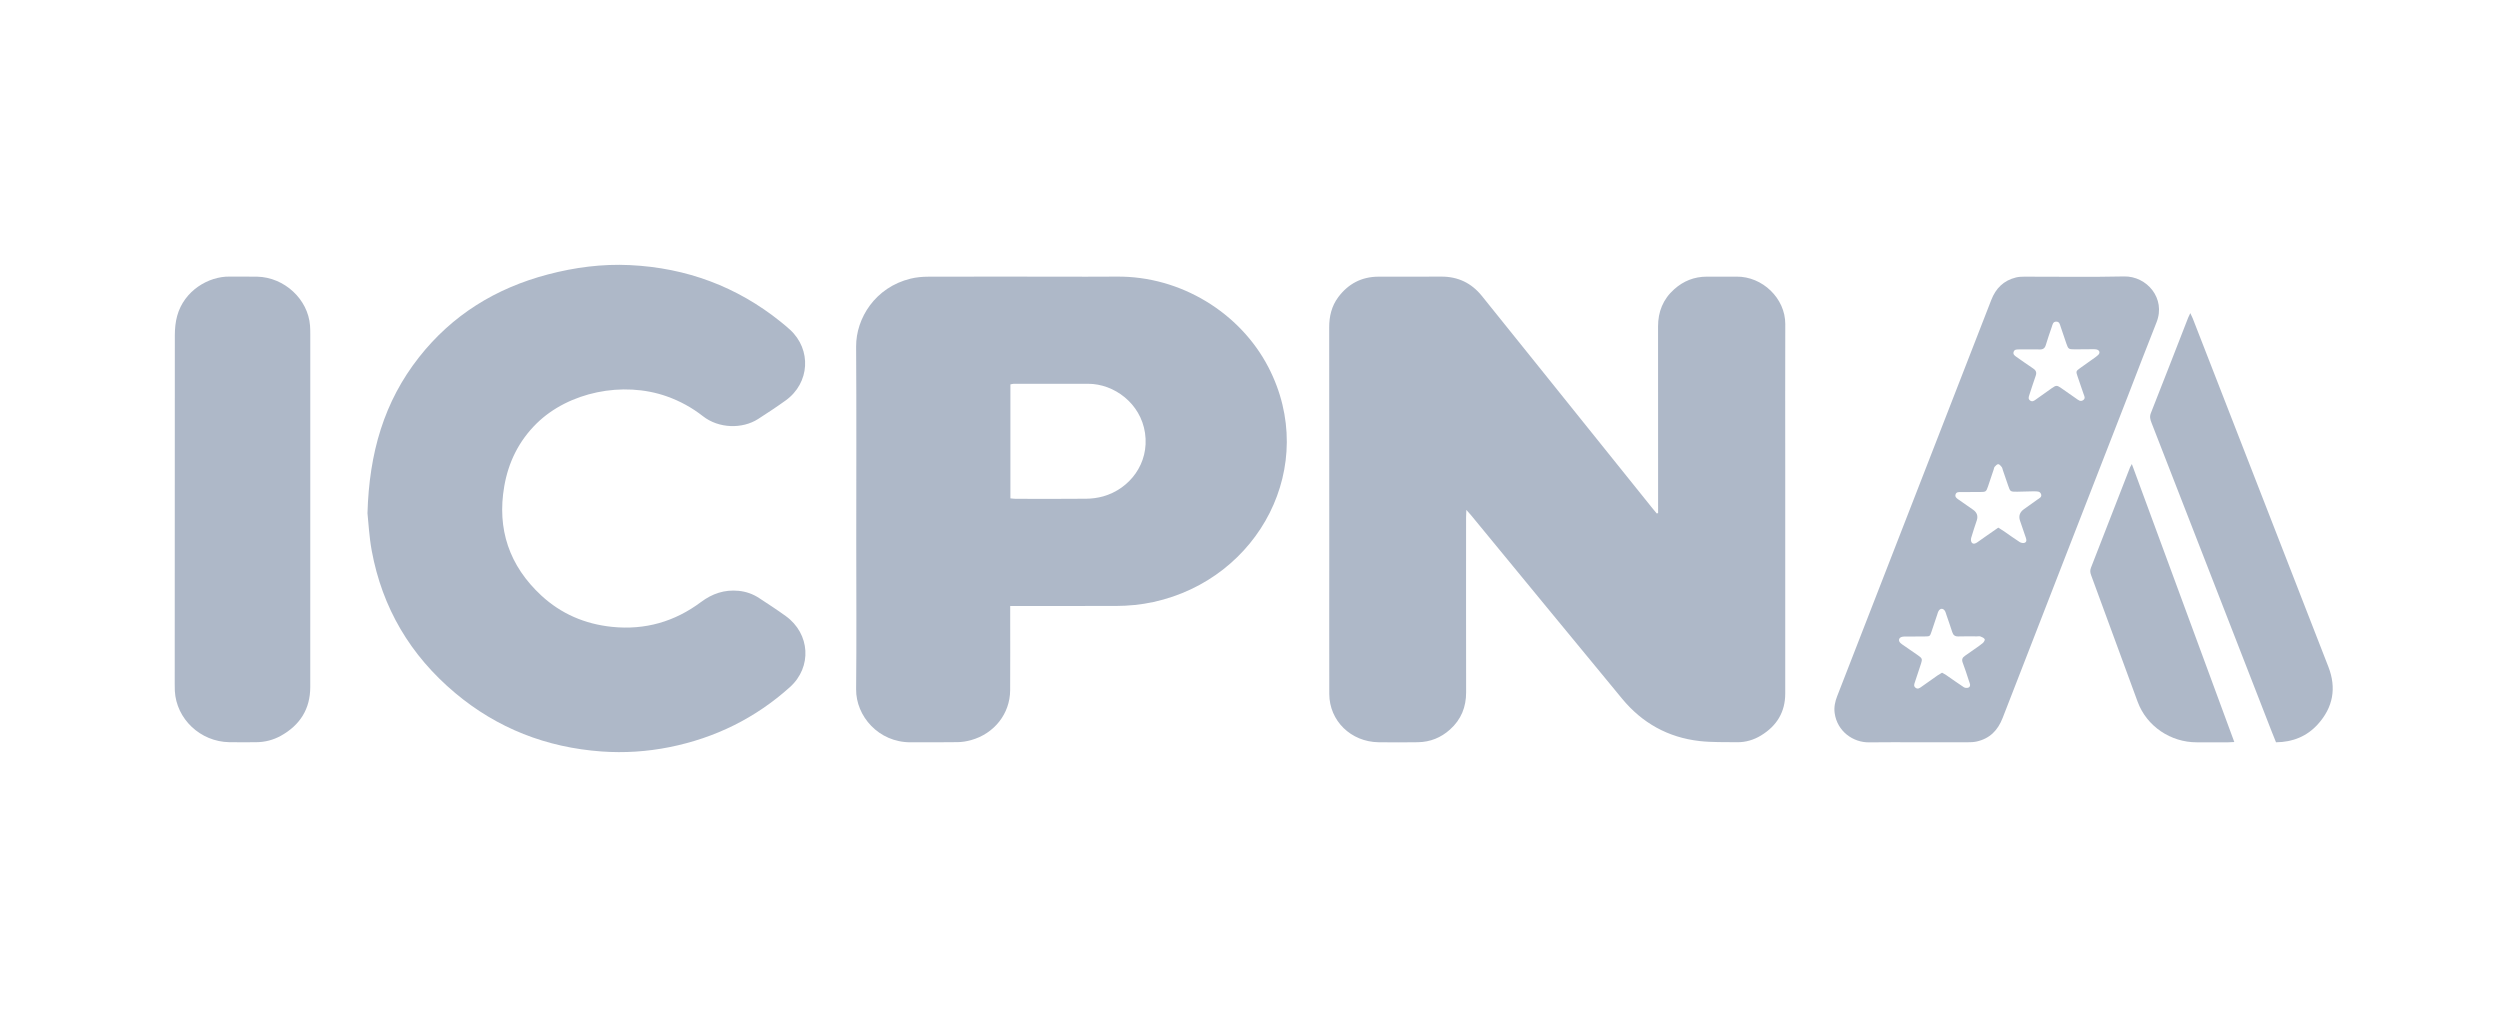
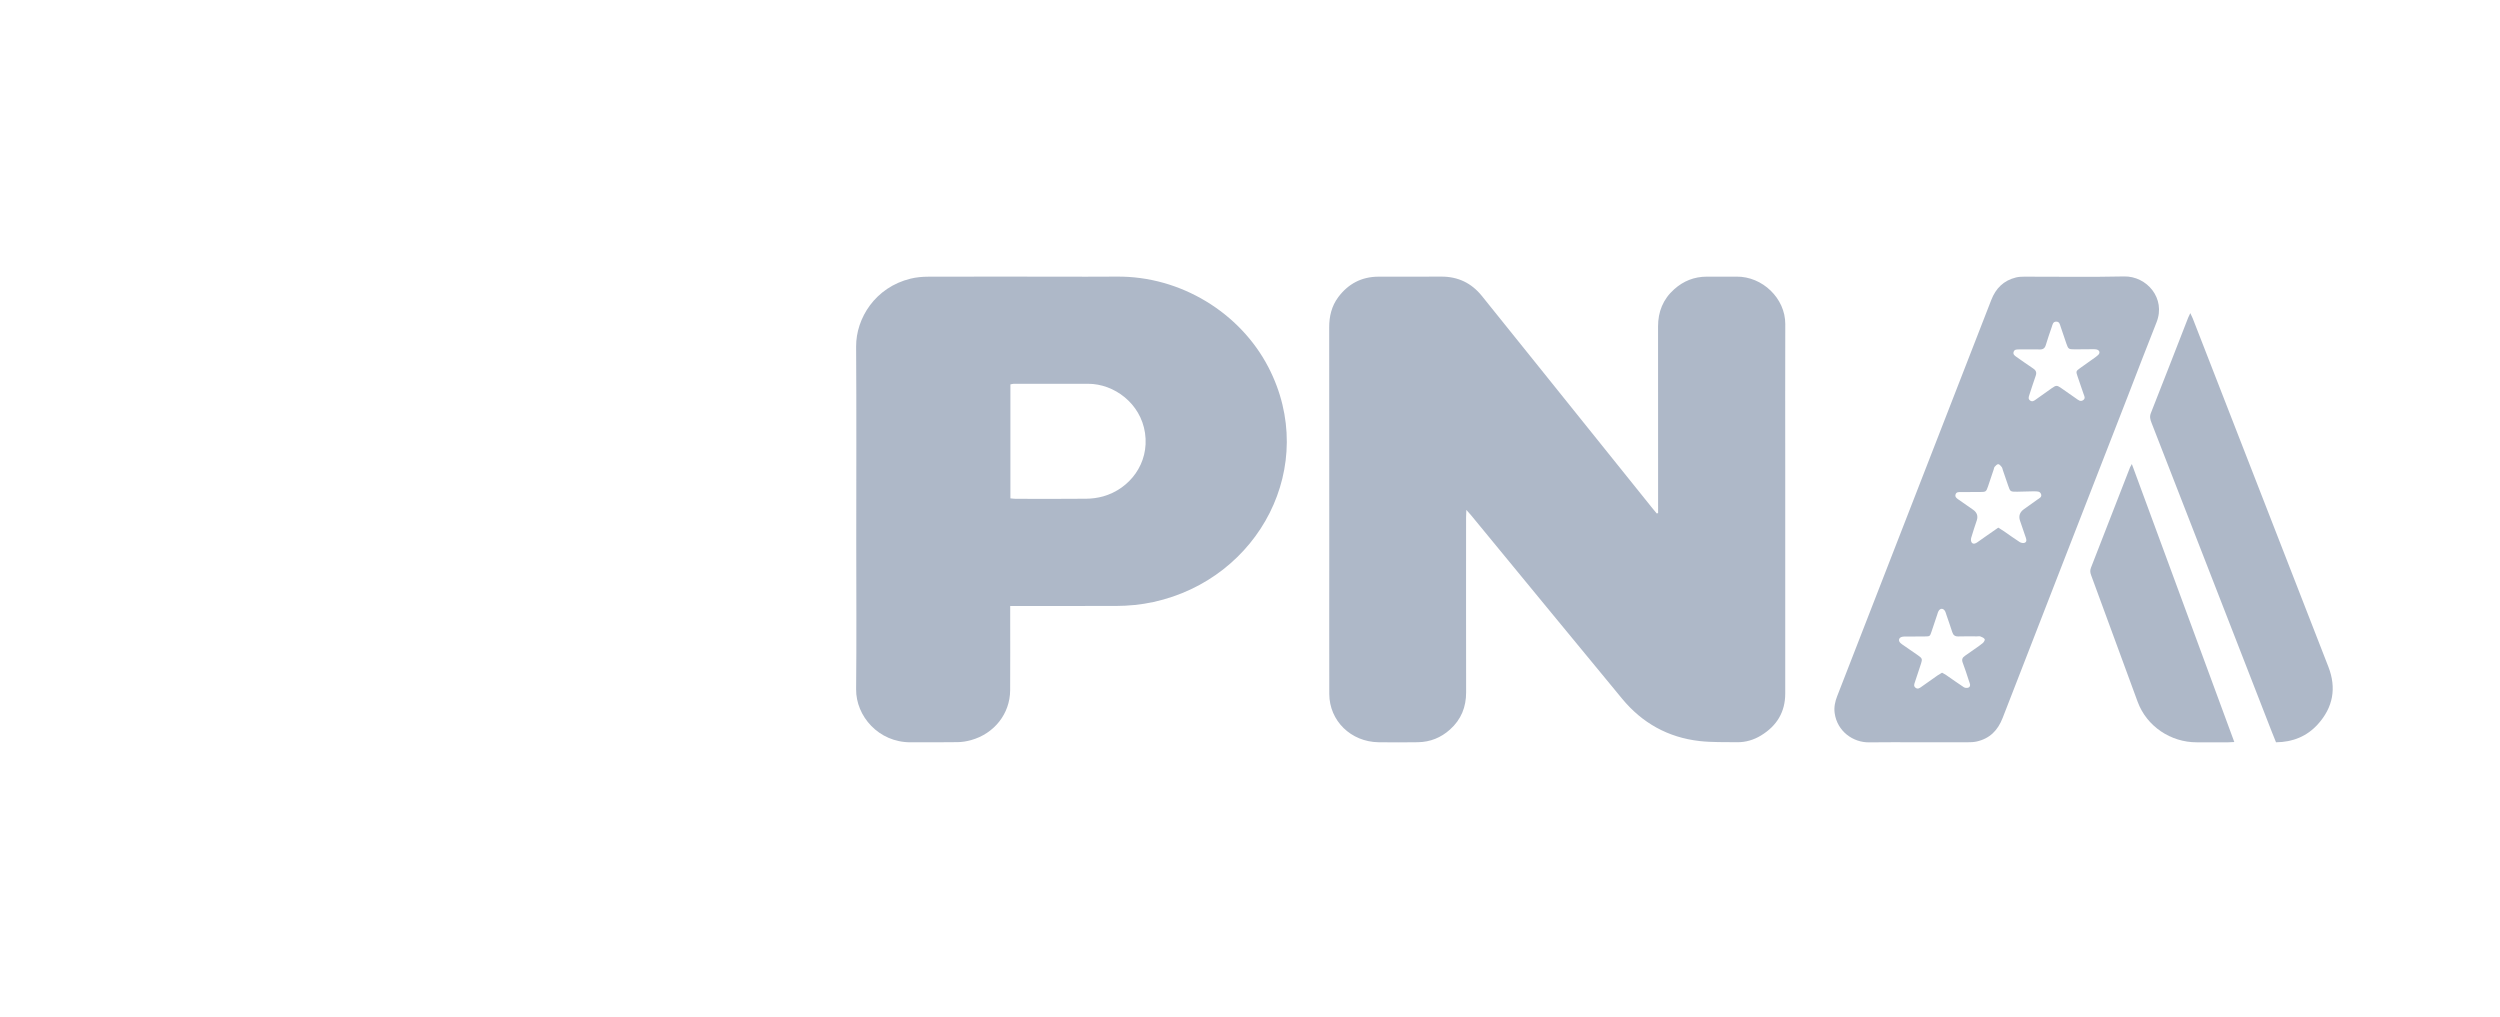
<svg xmlns="http://www.w3.org/2000/svg" width="118" height="48" viewBox="0 0 118 48" fill="none">
  <mask id="mask0_7747_6199" style="mask-type:luminance" maskUnits="userSpaceOnUse" x="1" y="0" width="117" height="48">
    <path d="M1.176 0H117.176V48H1.176V0Z" fill="white" />
  </mask>
  <g mask="url(#mask0_7747_6199)">
    <path d="M78.262 24.218C78.262 24.11 78.262 24.002 78.262 23.894C78.262 21.066 78.265 18.239 78.26 15.412C78.259 14.719 78.493 14.127 79.019 13.656C79.453 13.266 79.968 13.057 80.567 13.058C81.031 13.059 81.494 13.063 81.958 13.057C83.191 13.042 84.269 14.088 84.265 15.295C84.257 17.523 84.263 19.751 84.263 21.979C84.263 25.565 84.263 29.15 84.263 32.736C84.263 33.605 83.868 34.262 83.114 34.718C82.772 34.925 82.394 35.038 81.989 35.033C81.4 35.024 80.807 35.043 80.225 34.978C78.725 34.81 77.505 34.119 76.566 32.982C74.188 30.103 71.819 27.216 69.447 24.334C69.388 24.262 69.324 24.194 69.212 24.067C69.206 24.228 69.199 24.323 69.199 24.419C69.199 27.172 69.195 29.924 69.201 32.676C69.203 33.37 68.968 33.96 68.442 34.432C68.016 34.816 67.508 35.024 66.924 35.033C66.306 35.041 65.687 35.043 65.069 35.034C63.763 35.016 62.746 34.024 62.742 32.755C62.736 30.48 62.741 28.205 62.741 25.93C62.741 22.438 62.743 18.946 62.738 15.454C62.737 14.933 62.85 14.45 63.166 14.025C63.632 13.402 64.259 13.062 65.061 13.059C66.047 13.055 67.032 13.064 68.018 13.056C68.82 13.05 69.456 13.363 69.944 13.968C70.837 15.074 71.725 16.183 72.615 17.291C74.4 19.515 76.185 21.738 77.971 23.961C78.045 24.054 78.123 24.145 78.199 24.236C78.22 24.23 78.241 24.224 78.262 24.218Z" fill="#AEB8C8" />
    <path d="M47.681 28.602C47.681 28.76 47.681 28.862 47.681 28.963C47.681 30.171 47.687 31.378 47.679 32.586C47.671 33.689 46.928 34.63 45.832 34.934C45.63 34.99 45.416 35.026 45.207 35.029C44.463 35.041 43.719 35.035 42.976 35.036C41.468 35.039 40.396 33.801 40.409 32.531C40.432 30.22 40.415 27.907 40.415 25.595C40.415 22.516 40.428 19.436 40.409 16.357C40.402 15.022 41.31 13.56 42.98 13.152C43.248 13.086 43.533 13.06 43.81 13.06C45.81 13.053 47.809 13.057 49.809 13.058C50.775 13.058 51.741 13.066 52.707 13.056C55.73 13.025 58.538 14.765 59.869 17.334C62.272 21.974 59.44 27.321 54.446 28.414C53.859 28.542 53.266 28.599 52.667 28.601C51.131 28.606 49.595 28.603 48.059 28.603C47.945 28.603 47.831 28.602 47.681 28.602ZM47.691 23.523C47.79 23.532 47.865 23.544 47.941 23.544C49.052 23.545 50.163 23.552 51.274 23.54C51.541 23.537 51.817 23.5 52.073 23.428C53.308 23.079 54.258 21.883 54.045 20.436C53.839 19.038 52.588 18.116 51.365 18.115C50.196 18.114 49.027 18.113 47.858 18.114C47.804 18.114 47.75 18.133 47.691 18.144V23.523Z" fill="#AEB8C8" />
-     <path d="M17.345 24.226C17.426 21.374 18.125 18.962 19.779 16.86C21.338 14.877 23.39 13.602 25.866 12.952C27.131 12.62 28.419 12.45 29.729 12.513C32.407 12.641 34.787 13.529 36.853 15.192C37.002 15.312 37.148 15.434 37.289 15.562C38.314 16.502 38.224 18.076 37.089 18.897C36.663 19.204 36.223 19.494 35.781 19.778C35.037 20.255 33.925 20.23 33.179 19.645C32.664 19.242 32.097 18.93 31.475 18.709C29.397 17.973 26.832 18.506 25.325 19.99C24.484 20.818 23.995 21.826 23.8 22.957C23.454 24.965 24.029 26.703 25.555 28.113C26.485 28.971 27.606 29.456 28.889 29.588C30.454 29.748 31.85 29.34 33.087 28.416C33.617 28.02 34.192 27.822 34.862 27.887C35.216 27.922 35.539 28.037 35.83 28.228C36.254 28.507 36.679 28.782 37.089 29.079C38.24 29.911 38.337 31.485 37.285 32.431C35.663 33.889 33.765 34.831 31.595 35.266C30.537 35.478 29.469 35.546 28.399 35.47C25.789 35.283 23.47 34.375 21.487 32.712C19.358 30.927 18.041 28.68 17.546 25.995C17.424 25.334 17.392 24.658 17.345 24.226Z" fill="#AEB8C8" />
    <path d="M90.574 35.036C89.792 35.036 89.009 35.026 88.227 35.039C87.466 35.052 86.715 34.519 86.596 33.657C86.558 33.38 86.614 33.118 86.714 32.861C87.19 31.637 87.665 30.413 88.142 29.189C90.091 24.179 92.041 19.17 93.988 14.159C94.2 13.611 94.568 13.24 95.158 13.095C95.287 13.064 95.425 13.059 95.559 13.059C97.124 13.056 98.689 13.083 100.253 13.048C101.328 13.025 102.239 14.082 101.788 15.214C101.322 16.382 100.876 17.557 100.421 18.729C98.454 23.782 96.485 28.834 94.524 33.889C94.299 34.467 93.923 34.861 93.294 35C93.155 35.031 93.007 35.034 92.863 35.035C92.1 35.038 91.337 35.036 90.574 35.036ZM91.665 31.751C91.74 31.794 91.808 31.828 91.869 31.87C92.144 32.059 92.415 32.255 92.695 32.438C92.747 32.472 92.845 32.48 92.903 32.457C92.993 32.421 93.008 32.333 92.969 32.242C92.947 32.19 92.933 32.135 92.915 32.082C92.826 31.815 92.745 31.546 92.642 31.284C92.583 31.132 92.62 31.037 92.751 30.951C92.902 30.851 93.049 30.744 93.197 30.639C93.329 30.545 93.467 30.457 93.589 30.352C93.639 30.309 93.698 30.207 93.678 30.171C93.644 30.11 93.555 30.07 93.481 30.042C93.43 30.022 93.366 30.037 93.308 30.037C93.019 30.037 92.729 30.029 92.439 30.04C92.274 30.046 92.192 29.979 92.146 29.834C92.058 29.557 91.96 29.283 91.866 29.008C91.848 28.955 91.836 28.898 91.809 28.85C91.726 28.701 91.581 28.698 91.498 28.843C91.47 28.891 91.457 28.947 91.44 29C91.347 29.276 91.257 29.552 91.163 29.827C91.091 30.036 91.088 30.037 90.856 30.04C90.586 30.044 90.316 30.043 90.045 30.045C89.959 30.046 89.869 30.038 89.786 30.056C89.623 30.09 89.583 30.234 89.7 30.349C89.747 30.395 89.806 30.431 89.861 30.469C90.088 30.627 90.318 30.782 90.544 30.942C90.727 31.072 90.74 31.11 90.673 31.321C90.58 31.616 90.482 31.909 90.382 32.202C90.35 32.294 90.317 32.383 90.409 32.458C90.518 32.546 90.606 32.478 90.693 32.416C90.951 32.234 91.207 32.051 91.466 31.871C91.527 31.829 91.593 31.794 91.665 31.751ZM94.319 24.904C94.424 24.971 94.513 25.024 94.599 25.083C94.842 25.251 95.081 25.426 95.33 25.585C95.391 25.625 95.5 25.645 95.564 25.619C95.673 25.576 95.65 25.468 95.618 25.375C95.605 25.339 95.593 25.304 95.581 25.269C95.502 25.038 95.424 24.808 95.345 24.578C95.269 24.356 95.332 24.173 95.534 24.03C95.743 23.881 95.955 23.733 96.163 23.582C96.253 23.517 96.387 23.466 96.339 23.326C96.29 23.181 96.148 23.193 96.021 23.192C95.983 23.192 95.944 23.192 95.906 23.192C95.674 23.198 95.443 23.207 95.212 23.209C94.884 23.211 94.884 23.209 94.783 22.914C94.701 22.675 94.619 22.436 94.537 22.197C94.519 22.144 94.512 22.082 94.478 22.04C94.435 21.985 94.373 21.911 94.316 21.909C94.261 21.907 94.196 21.98 94.149 22.032C94.12 22.064 94.116 22.118 94.101 22.163C94.012 22.429 93.924 22.696 93.833 22.962C93.749 23.208 93.733 23.221 93.465 23.223C93.156 23.226 92.848 23.223 92.539 23.225C92.443 23.226 92.338 23.219 92.302 23.338C92.269 23.449 92.342 23.51 92.424 23.567C92.66 23.729 92.895 23.893 93.129 24.058C93.313 24.186 93.372 24.354 93.305 24.56C93.215 24.836 93.118 25.11 93.039 25.389C93.019 25.459 93.027 25.567 93.071 25.616C93.143 25.696 93.245 25.657 93.33 25.596C93.453 25.506 93.579 25.419 93.704 25.332C93.906 25.191 94.109 25.051 94.319 24.904ZM95.774 16.493C95.61 16.493 95.446 16.494 95.282 16.493C95.183 16.493 95.082 16.493 95.044 16.606C95.006 16.716 95.078 16.777 95.161 16.835C95.429 17.019 95.69 17.212 95.962 17.39C96.106 17.485 96.14 17.587 96.082 17.746C95.974 18.045 95.883 18.351 95.781 18.652C95.75 18.746 95.724 18.834 95.822 18.905C95.922 18.978 96.002 18.92 96.082 18.864C96.339 18.682 96.594 18.497 96.852 18.317C97.051 18.179 97.087 18.179 97.288 18.317C97.525 18.479 97.757 18.646 97.993 18.809C98.093 18.878 98.196 18.98 98.328 18.885C98.453 18.795 98.371 18.68 98.338 18.577C98.246 18.302 98.148 18.029 98.056 17.753C97.981 17.529 97.985 17.516 98.176 17.378C98.338 17.259 98.503 17.146 98.666 17.029C98.79 16.94 98.921 16.857 99.032 16.755C99.146 16.65 99.096 16.519 98.942 16.491C98.876 16.479 98.807 16.483 98.74 16.483C98.469 16.485 98.199 16.489 97.928 16.489C97.64 16.489 97.623 16.476 97.534 16.221C97.442 15.956 97.353 15.689 97.263 15.423C97.227 15.317 97.211 15.185 97.063 15.181C96.895 15.176 96.881 15.324 96.843 15.434C96.745 15.718 96.647 16.001 96.561 16.288C96.515 16.44 96.426 16.501 96.267 16.494C96.103 16.487 95.938 16.493 95.774 16.493Z" fill="#AEB8C8" />
-     <path d="M14.645 24.038C14.645 26.836 14.647 29.634 14.644 32.432C14.643 33.458 14.166 34.224 13.253 34.731C12.897 34.928 12.505 35.03 12.091 35.032C11.666 35.034 11.241 35.039 10.817 35.031C9.454 35.006 8.322 33.935 8.252 32.61C8.246 32.507 8.247 32.404 8.247 32.301C8.247 26.808 8.246 21.314 8.252 15.821C8.253 15.515 8.282 15.2 8.363 14.907C8.69 13.719 9.841 13.04 10.838 13.055C11.272 13.062 11.707 13.049 12.142 13.059C13.424 13.09 14.537 14.123 14.633 15.363C14.643 15.493 14.645 15.624 14.645 15.755C14.646 18.516 14.645 21.277 14.645 24.038Z" fill="#AEB8C8" />
    <path d="M103.382 14.78C103.435 14.895 103.47 14.959 103.496 15.025C105.631 20.508 107.767 25.99 109.9 31.474C110.289 32.475 110.124 33.392 109.395 34.193C108.885 34.753 108.225 35.027 107.428 35.036C107.357 34.857 107.286 34.686 107.218 34.513C105.329 29.66 103.441 24.806 101.551 19.954C101.492 19.803 101.453 19.669 101.521 19.498C102.115 17.997 102.698 16.492 103.284 14.989C103.305 14.937 103.332 14.887 103.382 14.78Z" fill="#AEB8C8" />
    <path d="M100.623 21.902C102.247 26.306 103.848 30.652 105.459 35.023C105.339 35.029 105.255 35.036 105.171 35.037C104.678 35.038 104.185 35.035 103.693 35.037C102.456 35.042 101.322 34.279 100.897 33.124C100.164 31.134 99.435 29.144 98.703 27.154C98.659 27.037 98.641 26.93 98.69 26.805C99.309 25.224 99.923 23.64 100.539 22.057C100.552 22.024 100.573 21.995 100.623 21.902Z" fill="#AEB8C8" />
  </g>
</svg>